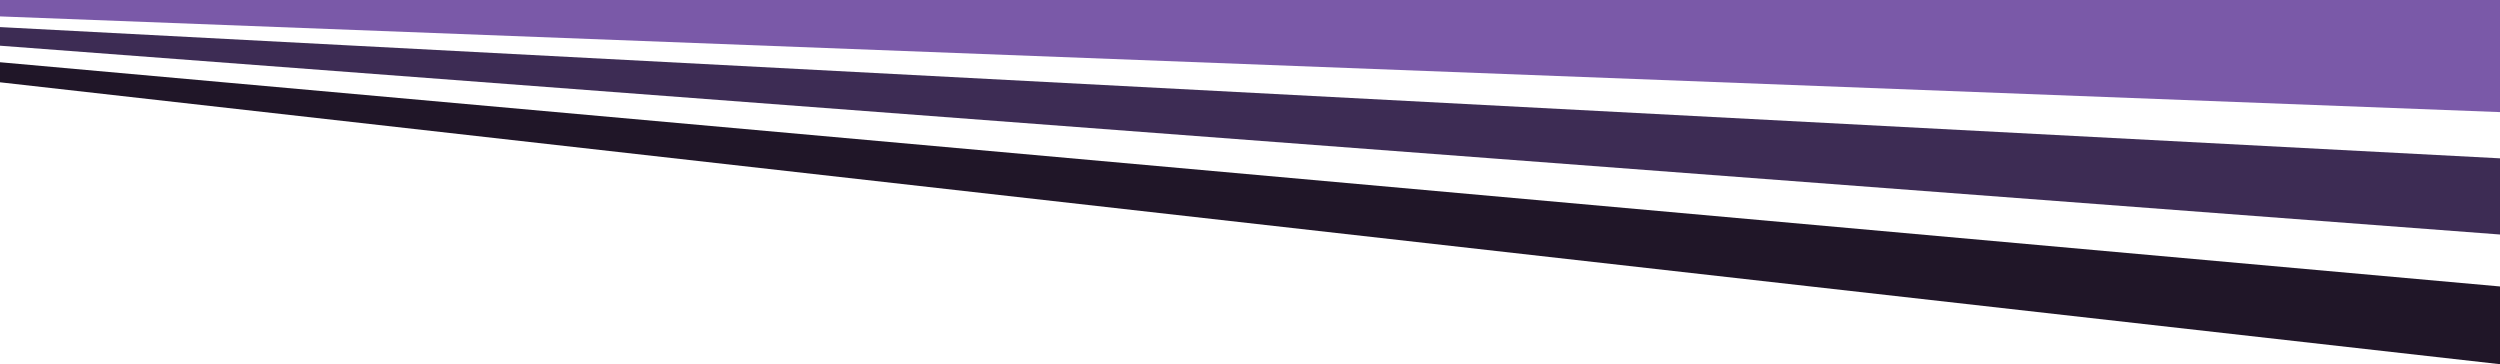
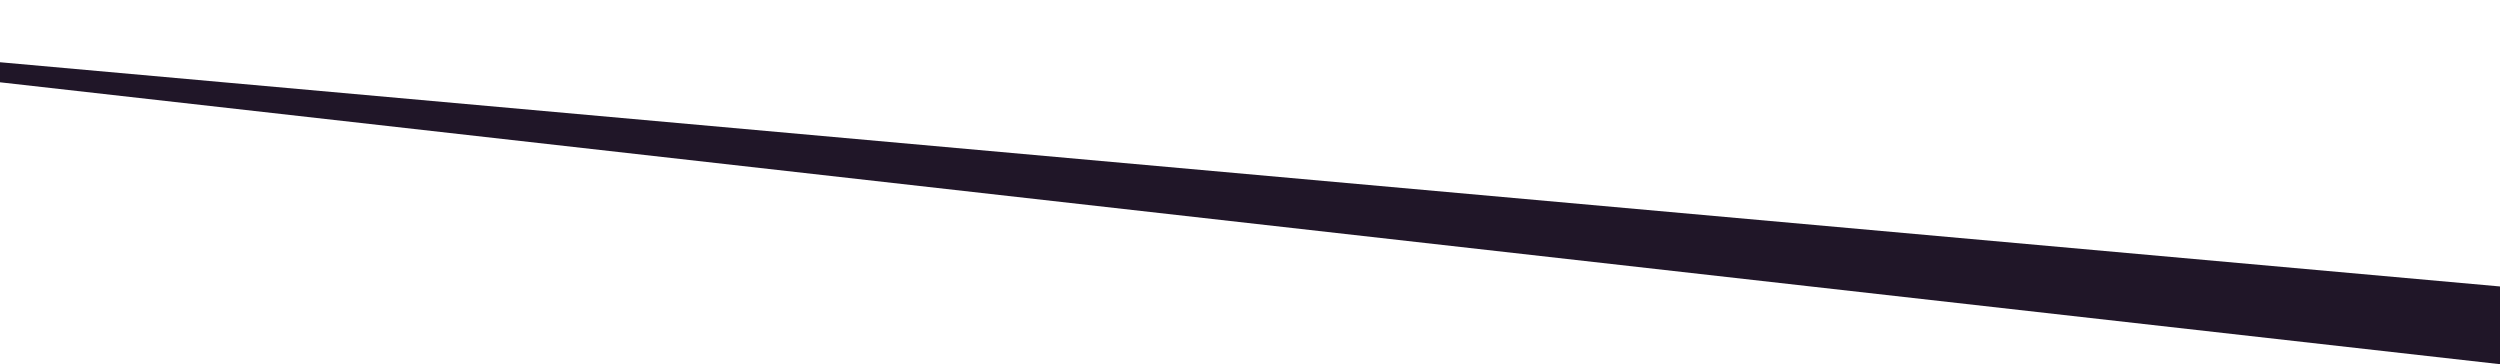
<svg xmlns="http://www.w3.org/2000/svg" id="svg1" version="1.1" viewBox="0 0 1920 279.7" width="1920" height="279.7">
  <defs id="defs1">
    <style id="style1">
      .st0 {
        fill: #525252;
      }

      .st1 {
        fill: #7d7d7d;
      }

      .st2 {
        fill: #093660;
      }
    </style>
  </defs>
  <g id="layer1" style="fill:#7a59a8;fill-opacity:1">
-     <path id="path8" class="st2" d="M 0,0 V 12.6 L 1920,86.1 V 0 Z" style="display:inline;fill:#7a59a8;fill-opacity:1" />
-     <path id="path9" class="st0" d="m 0,20.8 v 14.3 l 1920,145 v -58.5 z" style="fill:#3d2c54;fill-opacity:1" />
    <path id="path10" class="st1" d="M 0,47.8 V 63.2 L 1920,279.7 V 220 Z" style="fill:#201628;fill-opacity:1" />
  </g>
</svg>